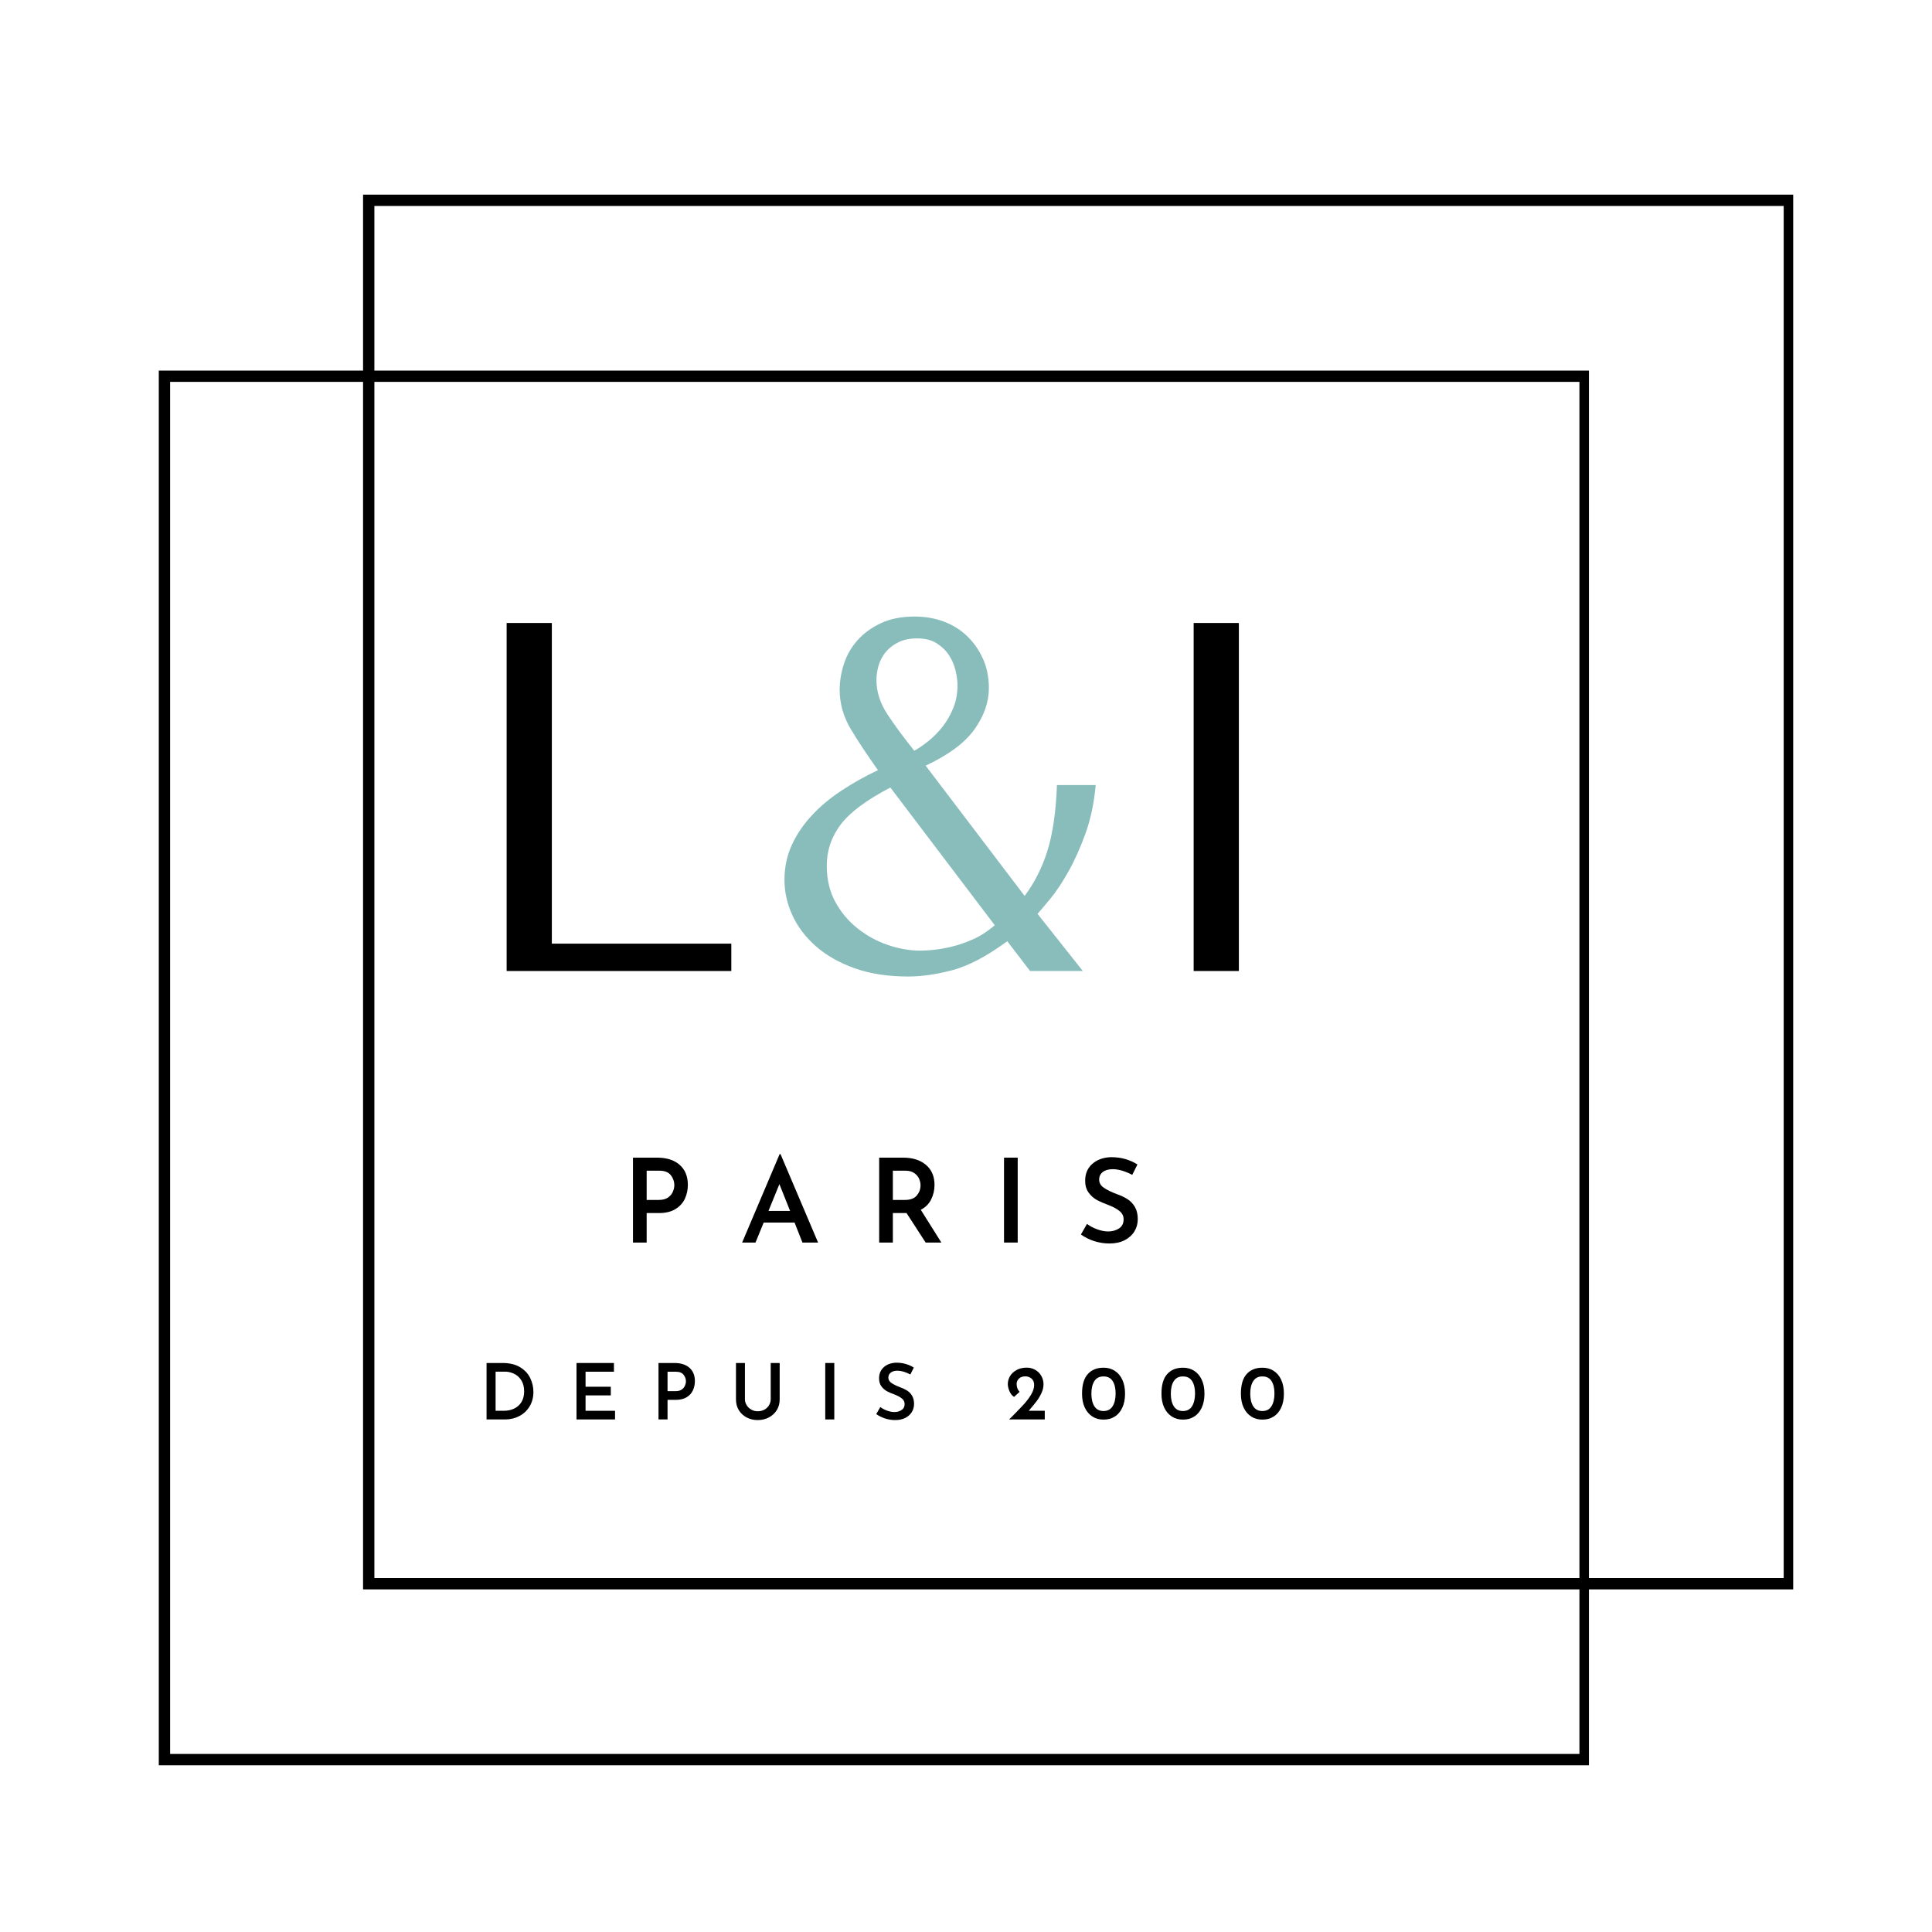
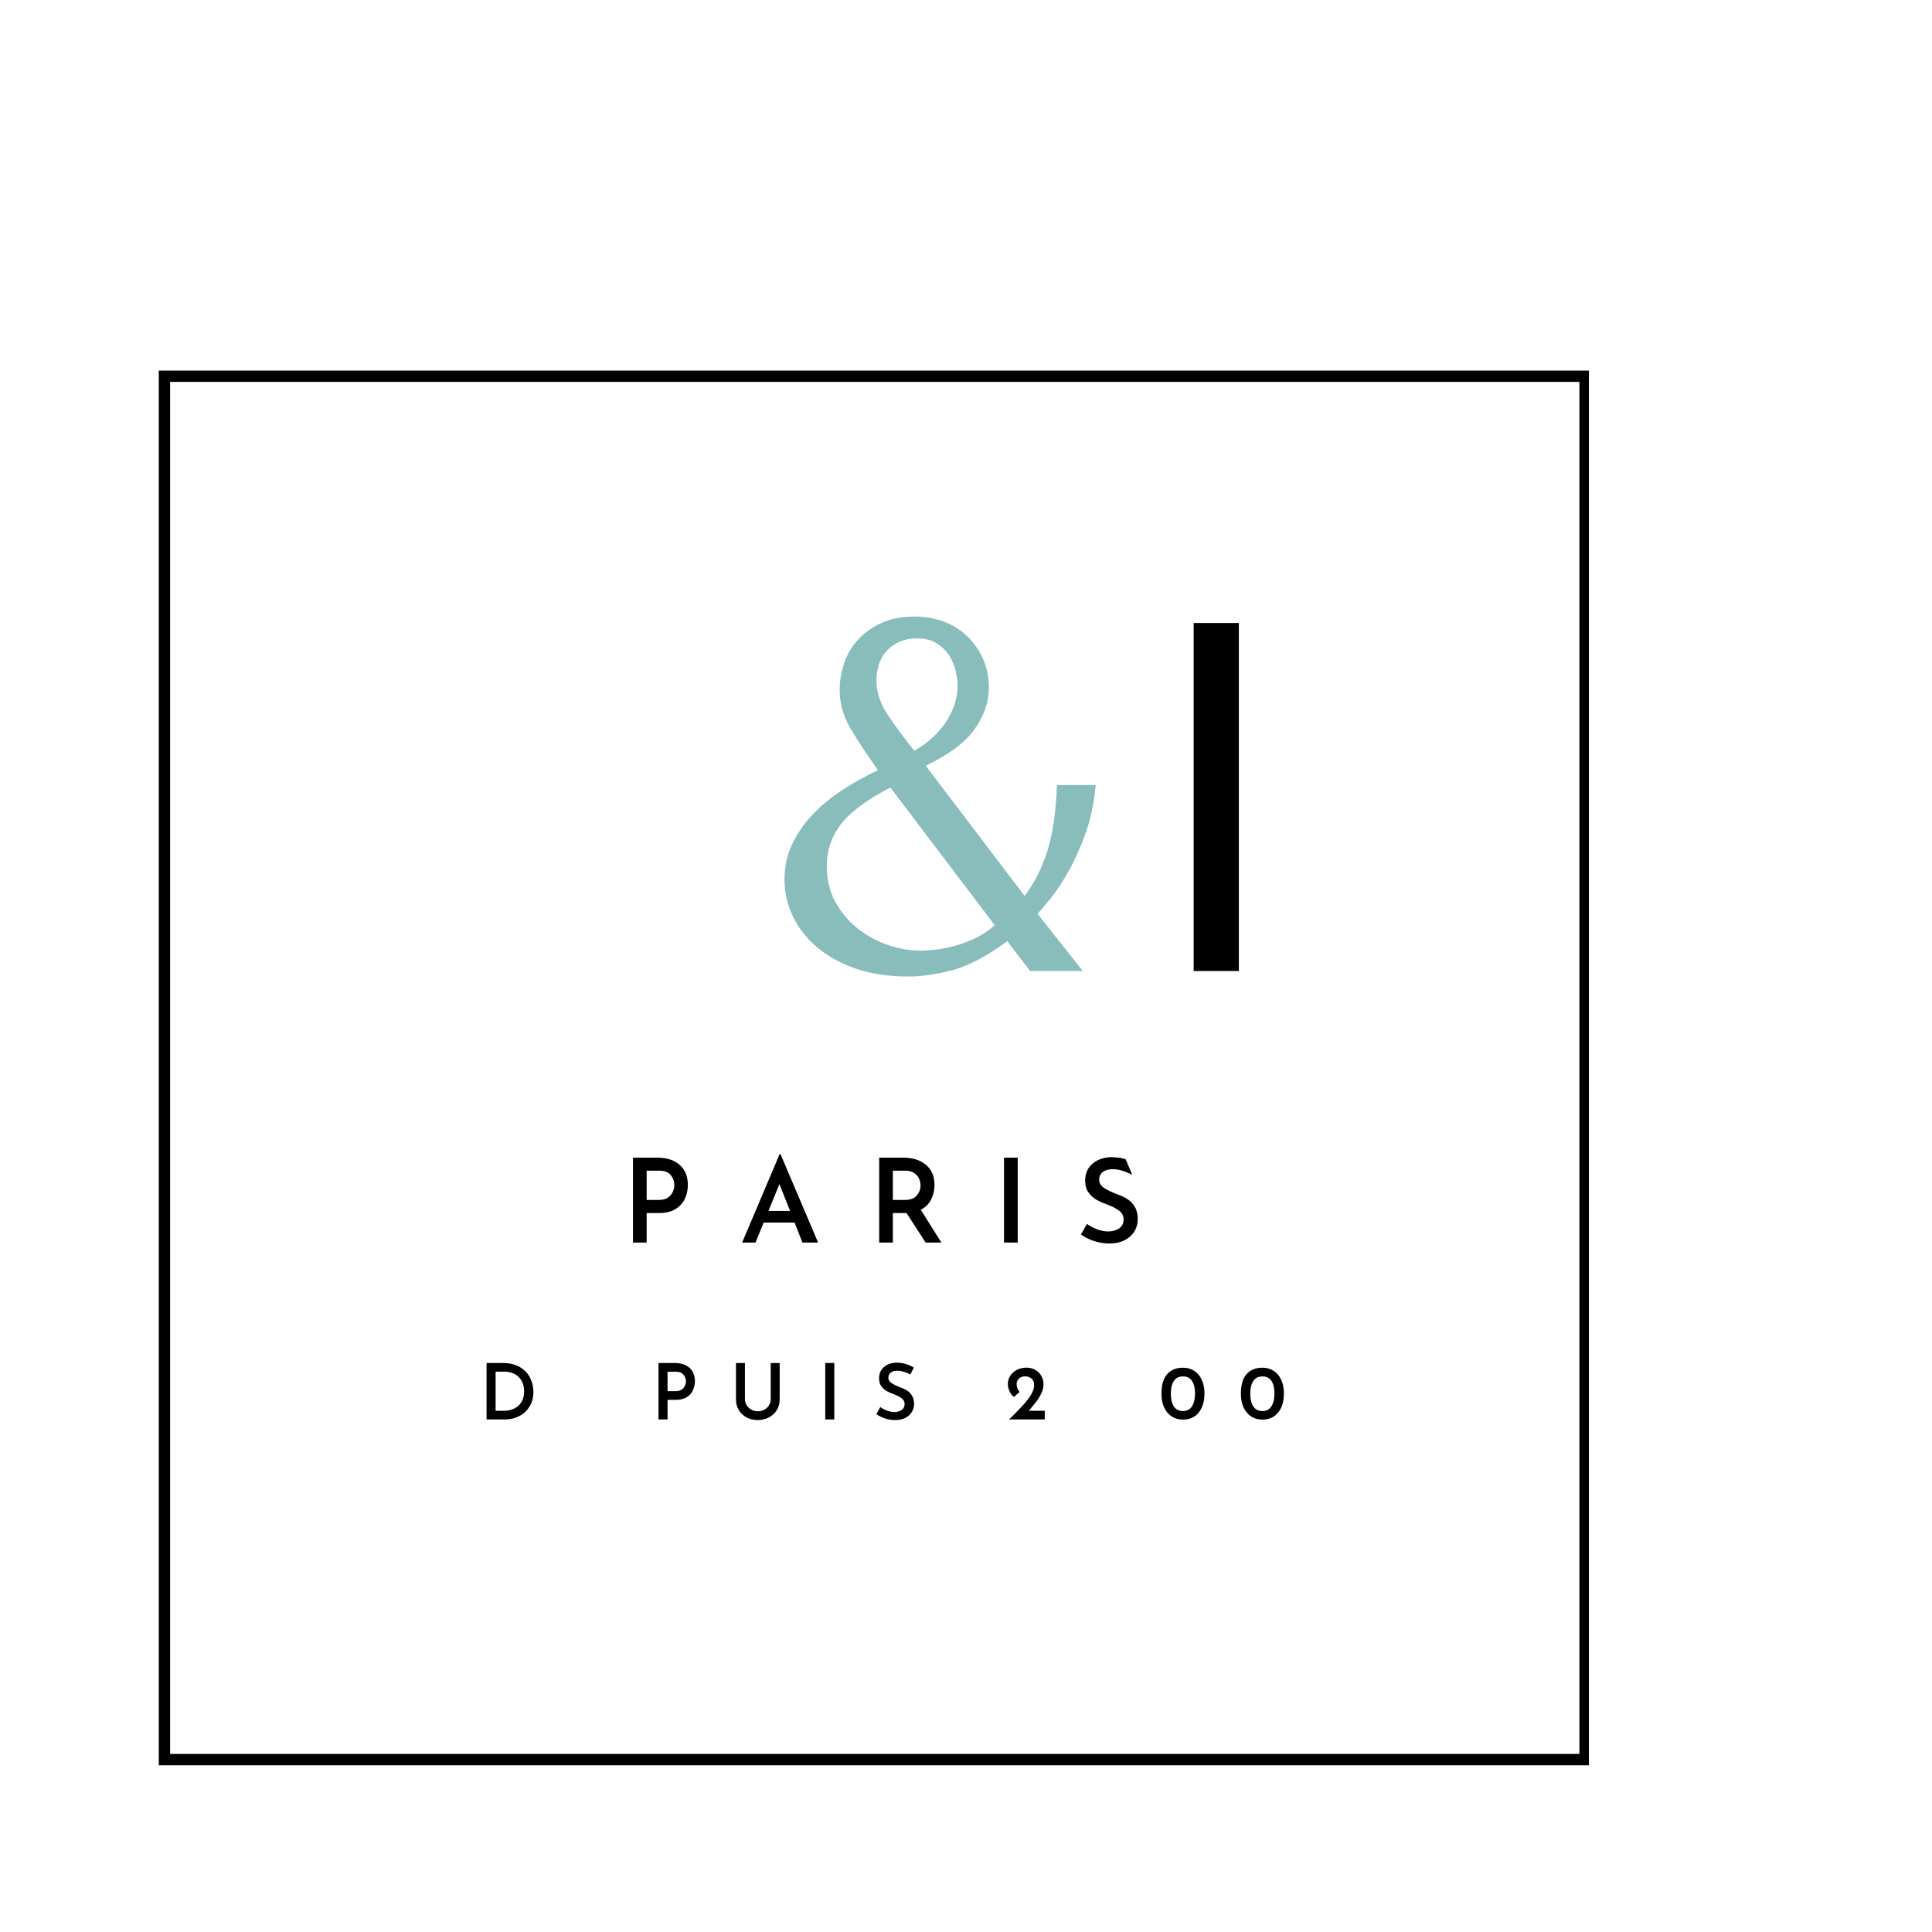
<svg xmlns="http://www.w3.org/2000/svg" width="512" zoomAndPan="magnify" viewBox="0 0 384 384" height="512" preserveAspectRatio="xMidYMid meet" version="1.0">
  <defs>
    <g />
    <clipPath id="02cb7ae1c1">
      <path d="M 80.613 6.984 L 384 6.984 L 384 289.656 L 80.613 289.656 Z M 80.613 6.984 " clip-rule="nonzero" />
    </clipPath>
    <clipPath id="20d1c7c008">
      <path d="M 14.328 0 L 384 0 L 384 199.82 L 14.328 199.82 Z M 14.328 0 " clip-rule="nonzero" />
    </clipPath>
    <clipPath id="fde402b1ae">
      <path d="M 72.16 38.691 L 356.41 38.691 L 356.41 315.902 L 72.16 315.902 Z M 72.16 38.691 " clip-rule="nonzero" />
    </clipPath>
    <clipPath id="87dde246cd">
      <path d="M 31.562 73.652 L 315.812 73.652 L 315.812 350.863 L 31.562 350.863 Z M 31.562 73.652 " clip-rule="nonzero" />
    </clipPath>
    <clipPath id="da5ac31077">
-       <path d="M 365.059 322.297 L 384 322.297 L 384 384 L 365.059 384 Z M 365.059 322.297 " clip-rule="nonzero" />
-     </clipPath>
+       </clipPath>
  </defs>
  <rect x="-38.4" width="460.8" fill="#ffffff" y="-38.4" height="460.8" fill-opacity="1" />
  <rect x="-38.4" width="460.8" fill="#ffffff" y="-38.4" height="460.8" fill-opacity="1" />
  <g clip-path="url(#02cb7ae1c1)">
    <path fill="#ffffff" d="M 80.613 6.984 L 485.852 6.984 L 485.852 289.656 L 80.613 289.656 Z M 80.613 6.984 " fill-opacity="1" fill-rule="nonzero" />
  </g>
  <g clip-path="url(#20d1c7c008)">
    <path fill="#ffffff" d="M 14.328 -28.238 L 400.07 -28.238 L 400.07 199.82 L 14.328 199.82 Z M 14.328 -28.238 " fill-opacity="1" fill-rule="nonzero" />
  </g>
  <g clip-path="url(#fde402b1ae)">
-     <path stroke-linecap="butt" transform="matrix(0.75, 0, 0, 0.75, 72.161, 38.69)" fill="none" stroke-linejoin="miter" d="M -0.001 0.002 L 379.484 0.002 L 379.484 369.617 L -0.001 369.617 Z M -0.001 0.002 " stroke="#000000" stroke-width="6" stroke-opacity="1" stroke-miterlimit="4" />
-   </g>
+     </g>
  <g clip-path="url(#87dde246cd)">
    <path stroke-linecap="butt" transform="matrix(0.75, 0, 0, 0.75, 31.563, 73.651)" fill="none" stroke-linejoin="miter" d="M -0 0.002 L 379.484 0.002 L 379.484 369.617 L -0 369.617 Z M -0 0.002 " stroke="#000000" stroke-width="6" stroke-opacity="1" stroke-miterlimit="4" />
  </g>
  <g clip-path="url(#da5ac31077)">
    <path fill="#ffffff" d="M 365.059 322.297 L 569.633 322.297 L 569.633 557.238 L 365.059 557.238 Z M 365.059 322.297 " fill-opacity="1" fill-rule="nonzero" />
  </g>
  <g fill="#000000" fill-opacity="1">
    <g transform="translate(123.498, 246.964)">
      <g>
        <path d="M 7.094 -16.875 C 9.008 -16.875 10.508 -16.395 11.594 -15.438 C 12.676 -14.477 13.219 -13.148 13.219 -11.453 C 13.219 -10.484 13.023 -9.578 12.641 -8.734 C 12.254 -7.891 11.629 -7.195 10.766 -6.656 C 9.91 -6.125 8.812 -5.859 7.469 -5.859 L 5.031 -5.859 L 5.031 0 L 2.312 0 L 2.312 -16.875 Z M 7.469 -8.469 C 8.207 -8.469 8.805 -8.625 9.266 -8.938 C 9.723 -9.258 10.047 -9.645 10.234 -10.094 C 10.43 -10.551 10.531 -10.988 10.531 -11.406 C 10.531 -12.113 10.301 -12.77 9.844 -13.375 C 9.383 -13.977 8.613 -14.281 7.531 -14.281 L 5.031 -14.281 L 5.031 -8.469 Z M 7.469 -8.469 " />
      </g>
    </g>
  </g>
  <g fill="#000000" fill-opacity="1">
    <g transform="translate(146.944, 246.964)">
      <g>
        <path d="M 10.984 -3.969 L 4.844 -3.969 L 3.219 0 L 0.562 0 L 8.016 -17.578 L 8.188 -17.578 L 15.656 0 L 12.547 0 Z M 10.094 -6.281 L 7.969 -11.609 L 5.797 -6.281 Z M 10.094 -6.281 " />
      </g>
    </g>
  </g>
  <g fill="#000000" fill-opacity="1">
    <g transform="translate(172.431, 246.964)">
      <g>
        <path d="M 11.547 0 L 7.75 -5.859 L 5.031 -5.859 L 5.031 0 L 2.312 0 L 2.312 -16.875 L 7.078 -16.875 C 8.961 -16.875 10.473 -16.395 11.609 -15.438 C 12.742 -14.477 13.312 -13.148 13.312 -11.453 C 13.312 -10.422 13.086 -9.457 12.641 -8.562 C 12.203 -7.676 11.516 -6.992 10.578 -6.516 L 14.672 0 Z M 5.031 -8.469 L 7.438 -8.469 C 8.52 -8.469 9.305 -8.766 9.797 -9.359 C 10.285 -9.953 10.531 -10.617 10.531 -11.359 C 10.531 -11.797 10.438 -12.234 10.25 -12.672 C 10.062 -13.109 9.742 -13.484 9.297 -13.797 C 8.848 -14.117 8.258 -14.281 7.531 -14.281 L 5.031 -14.281 Z M 5.031 -8.469 " />
      </g>
    </g>
  </g>
  <g fill="#000000" fill-opacity="1">
    <g transform="translate(197.245, 246.964)">
      <g>
        <path d="M 5.031 -16.875 L 5.031 0 L 2.312 0 L 2.312 -16.875 Z M 5.031 -16.875 " />
      </g>
    </g>
  </g>
  <g fill="#000000" fill-opacity="1">
    <g transform="translate(213.873, 246.964)">
      <g>
-         <path d="M 11.172 -13.453 C 9.723 -14.203 8.43 -14.578 7.297 -14.578 C 6.461 -14.578 5.801 -14.391 5.312 -14.016 C 4.832 -13.648 4.594 -13.145 4.594 -12.5 C 4.594 -11.863 4.895 -11.332 5.5 -10.906 C 6.113 -10.477 6.969 -10.055 8.062 -9.641 C 8.906 -9.348 9.625 -9.008 10.219 -8.625 C 10.812 -8.25 11.301 -7.738 11.688 -7.094 C 12.07 -6.445 12.266 -5.629 12.266 -4.641 C 12.266 -3.742 12.039 -2.93 11.594 -2.203 C 11.145 -1.473 10.492 -0.891 9.641 -0.453 C 8.797 -0.023 7.789 0.188 6.625 0.188 C 5.602 0.188 4.598 0.031 3.609 -0.281 C 2.629 -0.602 1.75 -1.039 0.969 -1.594 L 2.172 -3.703 C 2.742 -3.273 3.422 -2.914 4.203 -2.625 C 4.984 -2.344 5.707 -2.203 6.375 -2.203 C 7.195 -2.203 7.914 -2.398 8.531 -2.797 C 9.145 -3.191 9.453 -3.797 9.453 -4.609 C 9.453 -5.266 9.191 -5.805 8.672 -6.234 C 8.16 -6.672 7.441 -7.066 6.516 -7.422 C 5.555 -7.773 4.758 -8.125 4.125 -8.469 C 3.488 -8.82 2.941 -9.312 2.484 -9.938 C 2.035 -10.562 1.812 -11.348 1.812 -12.297 C 1.812 -13.672 2.273 -14.773 3.203 -15.609 C 4.141 -16.453 5.375 -16.906 6.906 -16.969 C 8.02 -16.969 9 -16.836 9.844 -16.578 C 10.688 -16.328 11.473 -15.973 12.203 -15.516 Z M 11.172 -13.453 " />
+         <path d="M 11.172 -13.453 C 9.723 -14.203 8.43 -14.578 7.297 -14.578 C 6.461 -14.578 5.801 -14.391 5.312 -14.016 C 4.832 -13.648 4.594 -13.145 4.594 -12.5 C 4.594 -11.863 4.895 -11.332 5.5 -10.906 C 6.113 -10.477 6.969 -10.055 8.062 -9.641 C 8.906 -9.348 9.625 -9.008 10.219 -8.625 C 10.812 -8.25 11.301 -7.738 11.688 -7.094 C 12.07 -6.445 12.266 -5.629 12.266 -4.641 C 12.266 -3.742 12.039 -2.93 11.594 -2.203 C 11.145 -1.473 10.492 -0.891 9.641 -0.453 C 8.797 -0.023 7.789 0.188 6.625 0.188 C 5.602 0.188 4.598 0.031 3.609 -0.281 C 2.629 -0.602 1.75 -1.039 0.969 -1.594 L 2.172 -3.703 C 2.742 -3.273 3.422 -2.914 4.203 -2.625 C 4.984 -2.344 5.707 -2.203 6.375 -2.203 C 7.195 -2.203 7.914 -2.398 8.531 -2.797 C 9.145 -3.191 9.453 -3.797 9.453 -4.609 C 9.453 -5.266 9.191 -5.805 8.672 -6.234 C 8.16 -6.672 7.441 -7.066 6.516 -7.422 C 5.555 -7.773 4.758 -8.125 4.125 -8.469 C 3.488 -8.82 2.941 -9.312 2.484 -9.938 C 2.035 -10.562 1.812 -11.348 1.812 -12.297 C 1.812 -13.672 2.273 -14.773 3.203 -15.609 C 4.141 -16.453 5.375 -16.906 6.906 -16.969 C 8.02 -16.969 9 -16.836 9.844 -16.578 Z M 11.172 -13.453 " />
      </g>
    </g>
  </g>
  <g fill="#000000" fill-opacity="1">
    <g transform="translate(95.16, 282.125)">
      <g>
        <path d="M 1.547 -11.219 L 4.734 -11.219 C 6.141 -11.219 7.301 -10.938 8.219 -10.375 C 9.133 -9.82 9.801 -9.109 10.219 -8.234 C 10.645 -7.367 10.859 -6.441 10.859 -5.453 C 10.859 -4.367 10.602 -3.41 10.094 -2.578 C 9.594 -1.754 8.914 -1.117 8.062 -0.672 C 7.207 -0.223 6.273 0 5.266 0 L 1.547 0 Z M 4.953 -1.719 C 5.742 -1.719 6.445 -1.867 7.062 -2.172 C 7.676 -2.473 8.156 -2.91 8.5 -3.484 C 8.844 -4.066 9.016 -4.766 9.016 -5.578 C 9.016 -6.461 8.828 -7.195 8.453 -7.781 C 8.078 -8.375 7.598 -8.805 7.016 -9.078 C 6.43 -9.359 5.832 -9.5 5.219 -9.5 L 3.344 -9.5 L 3.344 -1.719 Z M 4.953 -1.719 " />
      </g>
    </g>
  </g>
  <g fill="#000000" fill-opacity="1">
    <g transform="translate(113.04, 282.125)">
      <g>
-         <path d="M 8.984 -11.219 L 8.984 -9.484 L 3.344 -9.484 L 3.344 -6.5 L 8.359 -6.5 L 8.359 -4.781 L 3.344 -4.781 L 3.344 -1.719 L 9.203 -1.719 L 9.203 0 L 1.547 0 L 1.547 -11.219 Z M 8.984 -11.219 " />
-       </g>
+         </g>
    </g>
  </g>
  <g fill="#000000" fill-opacity="1">
    <g transform="translate(129.335, 282.125)">
      <g>
        <path d="M 4.719 -11.219 C 5.988 -11.219 6.984 -10.898 7.703 -10.266 C 8.422 -9.629 8.781 -8.742 8.781 -7.609 C 8.781 -6.961 8.648 -6.359 8.391 -5.797 C 8.141 -5.234 7.727 -4.773 7.156 -4.422 C 6.582 -4.066 5.848 -3.891 4.953 -3.891 L 3.344 -3.891 L 3.344 0 L 1.547 0 L 1.547 -11.219 Z M 4.953 -5.625 C 5.453 -5.625 5.852 -5.727 6.156 -5.938 C 6.457 -6.145 6.672 -6.398 6.797 -6.703 C 6.93 -7.004 7 -7.297 7 -7.578 C 7 -8.047 6.844 -8.477 6.531 -8.875 C 6.227 -9.281 5.719 -9.484 5 -9.484 L 3.344 -9.484 L 3.344 -5.625 Z M 4.953 -5.625 " />
      </g>
    </g>
  </g>
  <g fill="#000000" fill-opacity="1">
    <g transform="translate(144.905, 282.125)">
      <g>
        <path d="M 3.156 -4.031 C 3.156 -3.602 3.27 -3.203 3.5 -2.828 C 3.727 -2.461 4.035 -2.172 4.422 -1.953 C 4.805 -1.734 5.234 -1.625 5.703 -1.625 C 6.18 -1.625 6.617 -1.727 7.016 -1.938 C 7.41 -2.156 7.719 -2.445 7.938 -2.812 C 8.164 -3.188 8.281 -3.594 8.281 -4.031 L 8.281 -11.219 L 10.062 -11.219 L 10.062 -3.984 C 10.062 -3.18 9.867 -2.469 9.484 -1.844 C 9.098 -1.227 8.57 -0.742 7.906 -0.391 C 7.238 -0.047 6.504 0.125 5.703 0.125 C 4.898 0.125 4.164 -0.047 3.5 -0.391 C 2.844 -0.742 2.32 -1.227 1.938 -1.844 C 1.562 -2.469 1.375 -3.18 1.375 -3.984 L 1.375 -11.219 L 3.156 -11.219 Z M 3.156 -4.031 " />
      </g>
    </g>
  </g>
  <g fill="#000000" fill-opacity="1">
    <g transform="translate(162.478, 282.125)">
      <g>
        <path d="M 3.344 -11.219 L 3.344 0 L 1.547 0 L 1.547 -11.219 Z M 3.344 -11.219 " />
      </g>
    </g>
  </g>
  <g fill="#000000" fill-opacity="1">
    <g transform="translate(173.52, 282.125)">
      <g>
        <path d="M 7.422 -8.938 C 6.461 -9.438 5.609 -9.688 4.859 -9.688 C 4.297 -9.688 3.852 -9.562 3.531 -9.312 C 3.207 -9.07 3.047 -8.734 3.047 -8.297 C 3.047 -7.879 3.25 -7.531 3.656 -7.25 C 4.062 -6.969 4.629 -6.688 5.359 -6.406 C 5.91 -6.207 6.383 -5.984 6.781 -5.734 C 7.176 -5.484 7.504 -5.141 7.766 -4.703 C 8.023 -4.273 8.156 -3.734 8.156 -3.078 C 8.156 -2.484 8.004 -1.941 7.703 -1.453 C 7.398 -0.973 6.969 -0.586 6.406 -0.297 C 5.844 -0.016 5.176 0.125 4.406 0.125 C 3.727 0.125 3.062 0.02 2.406 -0.188 C 1.75 -0.406 1.16 -0.695 0.641 -1.062 L 1.453 -2.469 C 1.828 -2.176 2.273 -1.938 2.797 -1.75 C 3.316 -1.562 3.797 -1.469 4.234 -1.469 C 4.773 -1.469 5.25 -1.598 5.656 -1.859 C 6.07 -2.117 6.281 -2.52 6.281 -3.062 C 6.281 -3.5 6.109 -3.859 5.766 -4.141 C 5.422 -4.43 4.941 -4.695 4.328 -4.938 C 3.691 -5.164 3.16 -5.395 2.734 -5.625 C 2.316 -5.863 1.957 -6.188 1.656 -6.594 C 1.352 -7.008 1.203 -7.535 1.203 -8.172 C 1.203 -9.078 1.508 -9.812 2.125 -10.375 C 2.75 -10.938 3.57 -11.238 4.594 -11.281 C 5.332 -11.281 5.977 -11.191 6.531 -11.016 C 7.094 -10.848 7.617 -10.613 8.109 -10.312 Z M 7.422 -8.938 " />
      </g>
    </g>
  </g>
  <g fill="#000000" fill-opacity="1">
    <g transform="translate(188.644, 282.125)">
      <g />
    </g>
  </g>
  <g fill="#000000" fill-opacity="1">
    <g transform="translate(199.733, 282.125)">
      <g>
        <path d="M 7.922 -1.719 L 7.922 0 L 0.828 0 L 1.391 -0.547 C 2.398 -1.566 3.195 -2.395 3.781 -3.031 C 4.363 -3.676 4.848 -4.328 5.234 -4.984 C 5.617 -5.641 5.812 -6.258 5.812 -6.844 C 5.812 -7.395 5.641 -7.816 5.297 -8.109 C 4.961 -8.41 4.539 -8.562 4.031 -8.562 C 3.488 -8.562 3.066 -8.406 2.766 -8.094 C 2.473 -7.789 2.328 -7.453 2.328 -7.078 C 2.328 -6.43 2.523 -5.898 2.922 -5.484 L 1.828 -4.484 C 1.461 -4.691 1.16 -5.055 0.922 -5.578 C 0.691 -6.109 0.578 -6.594 0.578 -7.031 C 0.578 -7.594 0.727 -8.125 1.031 -8.625 C 1.332 -9.125 1.766 -9.523 2.328 -9.828 C 2.898 -10.141 3.57 -10.297 4.344 -10.297 C 4.988 -10.297 5.566 -10.141 6.078 -9.828 C 6.586 -9.523 6.977 -9.125 7.25 -8.625 C 7.531 -8.125 7.672 -7.582 7.672 -7 C 7.672 -6.406 7.535 -5.82 7.266 -5.25 C 7.004 -4.676 6.688 -4.141 6.312 -3.641 C 5.938 -3.148 5.41 -2.508 4.734 -1.719 Z M 7.922 -1.719 " />
      </g>
    </g>
  </g>
  <g fill="#000000" fill-opacity="1">
    <g transform="translate(214.518, 282.125)">
      <g>
-         <path d="M 4.828 0.031 C 4.004 0.039 3.27 -0.156 2.625 -0.562 C 1.977 -0.969 1.469 -1.562 1.094 -2.344 C 0.727 -3.125 0.547 -4.051 0.547 -5.125 C 0.547 -6.875 0.926 -8.172 1.688 -9.016 C 2.445 -9.867 3.492 -10.289 4.828 -10.281 C 5.641 -10.289 6.367 -10.094 7.016 -9.688 C 7.672 -9.281 8.18 -8.688 8.547 -7.906 C 8.91 -7.133 9.094 -6.207 9.094 -5.125 C 9.094 -4.02 8.906 -3.078 8.531 -2.297 C 8.164 -1.523 7.66 -0.941 7.016 -0.547 C 6.367 -0.148 5.641 0.039 4.828 0.031 Z M 4.812 -1.672 C 5.625 -1.672 6.227 -1.988 6.625 -2.625 C 7.02 -3.258 7.219 -4.109 7.219 -5.172 C 7.219 -6.211 7.02 -7.035 6.625 -7.641 C 6.227 -8.254 5.625 -8.555 4.812 -8.547 C 4.008 -8.555 3.406 -8.25 3 -7.625 C 2.602 -7.008 2.406 -6.176 2.406 -5.125 C 2.406 -4.082 2.602 -3.242 3 -2.609 C 3.406 -1.984 4.008 -1.672 4.812 -1.672 Z M 4.812 -1.672 " />
-       </g>
+         </g>
    </g>
  </g>
  <g fill="#000000" fill-opacity="1">
    <g transform="translate(230.304, 282.125)">
      <g>
        <path d="M 4.828 0.031 C 4.004 0.039 3.27 -0.156 2.625 -0.562 C 1.977 -0.969 1.469 -1.562 1.094 -2.344 C 0.727 -3.125 0.547 -4.051 0.547 -5.125 C 0.547 -6.875 0.926 -8.172 1.688 -9.016 C 2.445 -9.867 3.492 -10.289 4.828 -10.281 C 5.641 -10.289 6.367 -10.094 7.016 -9.688 C 7.672 -9.281 8.18 -8.688 8.547 -7.906 C 8.91 -7.133 9.094 -6.207 9.094 -5.125 C 9.094 -4.02 8.906 -3.078 8.531 -2.297 C 8.164 -1.523 7.66 -0.941 7.016 -0.547 C 6.367 -0.148 5.641 0.039 4.828 0.031 Z M 4.812 -1.672 C 5.625 -1.672 6.227 -1.988 6.625 -2.625 C 7.02 -3.258 7.219 -4.109 7.219 -5.172 C 7.219 -6.211 7.02 -7.035 6.625 -7.641 C 6.227 -8.254 5.625 -8.555 4.812 -8.547 C 4.008 -8.555 3.406 -8.25 3 -7.625 C 2.602 -7.008 2.406 -6.176 2.406 -5.125 C 2.406 -4.082 2.602 -3.242 3 -2.609 C 3.406 -1.984 4.008 -1.672 4.812 -1.672 Z M 4.812 -1.672 " />
      </g>
    </g>
  </g>
  <g fill="#000000" fill-opacity="1">
    <g transform="translate(246.091, 282.125)">
      <g>
        <path d="M 4.828 0.031 C 4.004 0.039 3.27 -0.156 2.625 -0.562 C 1.977 -0.969 1.469 -1.562 1.094 -2.344 C 0.727 -3.125 0.547 -4.051 0.547 -5.125 C 0.547 -6.875 0.926 -8.172 1.688 -9.016 C 2.445 -9.867 3.492 -10.289 4.828 -10.281 C 5.641 -10.289 6.367 -10.094 7.016 -9.688 C 7.672 -9.281 8.18 -8.688 8.547 -7.906 C 8.91 -7.133 9.094 -6.207 9.094 -5.125 C 9.094 -4.02 8.906 -3.078 8.531 -2.297 C 8.164 -1.523 7.66 -0.941 7.016 -0.547 C 6.367 -0.148 5.641 0.039 4.828 0.031 Z M 4.812 -1.672 C 5.625 -1.672 6.227 -1.988 6.625 -2.625 C 7.02 -3.258 7.219 -4.109 7.219 -5.172 C 7.219 -6.211 7.02 -7.035 6.625 -7.641 C 6.227 -8.254 5.625 -8.555 4.812 -8.547 C 4.008 -8.555 3.406 -8.25 3 -7.625 C 2.602 -7.008 2.406 -6.176 2.406 -5.125 C 2.406 -4.082 2.602 -3.242 3 -2.609 C 3.406 -1.984 4.008 -1.672 4.812 -1.672 Z M 4.812 -1.672 " />
      </g>
    </g>
  </g>
  <g fill="#000000" fill-opacity="1">
    <g transform="translate(88.839, 192.995)">
      <g>
-         <path d="M 11.859 0 L 11.859 -69.172 L 20.844 -69.172 L 20.844 -5.438 L 56.516 -5.438 L 56.516 0 Z M 11.859 0 " />
-       </g>
+         </g>
    </g>
  </g>
  <g fill="#88bdbc" fill-opacity="1">
    <g transform="translate(149.999, 192.995)">
      <g>
        <path d="M 50.203 -5.922 C 46.18 -2.961 42.57 -1.051 39.375 -0.188 C 36.176 0.664 33.227 1.094 30.531 1.094 C 26.508 1.094 22.969 0.551 19.906 -0.531 C 16.844 -1.625 14.273 -3.078 12.203 -4.891 C 10.129 -6.703 8.562 -8.758 7.5 -11.062 C 6.445 -13.375 5.922 -15.711 5.922 -18.078 C 5.922 -20.586 6.398 -22.895 7.359 -25 C 8.316 -27.102 9.633 -29.062 11.312 -30.875 C 12.988 -32.688 14.945 -34.332 17.188 -35.812 C 19.426 -37.301 21.863 -38.672 24.5 -39.922 C 22.395 -42.879 20.598 -45.594 19.109 -48.062 C 17.629 -50.539 16.891 -53.16 16.891 -55.922 C 16.891 -57.566 17.172 -59.266 17.734 -61.016 C 18.297 -62.766 19.188 -64.328 20.406 -65.703 C 21.625 -67.086 23.172 -68.223 25.047 -69.109 C 26.922 -70.004 29.176 -70.453 31.812 -70.453 C 33.852 -70.453 35.766 -70.125 37.547 -69.469 C 39.328 -68.812 40.875 -67.852 42.188 -66.594 C 43.508 -65.344 44.566 -63.844 45.359 -62.094 C 46.148 -60.352 46.547 -58.395 46.547 -56.219 C 46.547 -53.457 45.602 -50.742 43.719 -48.078 C 41.844 -45.41 38.598 -42.988 33.984 -40.812 L 53.656 -14.922 C 55.633 -17.555 57.148 -20.566 58.203 -23.953 C 59.254 -27.348 59.879 -31.68 60.078 -36.953 L 67.781 -36.953 C 67.457 -33.398 66.785 -30.207 65.766 -27.375 C 64.742 -24.539 63.625 -22.035 62.406 -19.859 C 61.188 -17.68 60 -15.883 58.844 -14.469 C 57.688 -13.062 56.812 -12.023 56.219 -11.359 L 65.219 0 L 54.734 0 Z M 32.312 -66.109 C 30.863 -66.109 29.629 -65.859 28.609 -65.359 C 27.586 -64.867 26.742 -64.227 26.078 -63.438 C 25.422 -62.645 24.941 -61.754 24.641 -60.766 C 24.348 -59.773 24.203 -58.789 24.203 -57.812 C 24.203 -55.5 24.926 -53.238 26.375 -51.031 C 27.832 -48.82 29.613 -46.406 31.719 -43.781 C 32.57 -44.238 33.508 -44.879 34.531 -45.703 C 35.551 -46.523 36.488 -47.477 37.344 -48.562 C 38.207 -49.656 38.914 -50.891 39.469 -52.266 C 40.031 -53.648 40.312 -55.164 40.312 -56.812 C 40.312 -57.676 40.18 -58.648 39.922 -59.734 C 39.66 -60.816 39.234 -61.816 38.641 -62.734 C 38.047 -63.66 37.238 -64.453 36.219 -65.109 C 35.195 -65.773 33.895 -66.109 32.312 -66.109 Z M 26.969 -36.469 C 22.164 -33.957 18.859 -31.484 17.047 -29.047 C 15.234 -26.609 14.328 -23.91 14.328 -20.953 C 14.328 -18.242 14.883 -15.852 16 -13.781 C 17.125 -11.707 18.594 -9.945 20.406 -8.5 C 22.219 -7.051 24.227 -5.945 26.438 -5.188 C 28.645 -4.426 30.832 -4.047 33 -4.047 C 33.531 -4.047 34.336 -4.094 35.422 -4.188 C 36.516 -4.289 37.75 -4.504 39.125 -4.828 C 40.508 -5.16 41.941 -5.656 43.422 -6.312 C 44.91 -6.977 46.344 -7.906 47.719 -9.094 Z M 26.969 -36.469 " />
      </g>
    </g>
  </g>
  <g fill="#000000" fill-opacity="1">
    <g transform="translate(221.437, 192.995)">
      <g>
        <path d="M 15.812 -69.172 L 15.812 0 L 24.797 0 L 24.797 -69.172 Z M 15.812 -69.172 " />
      </g>
    </g>
  </g>
</svg>